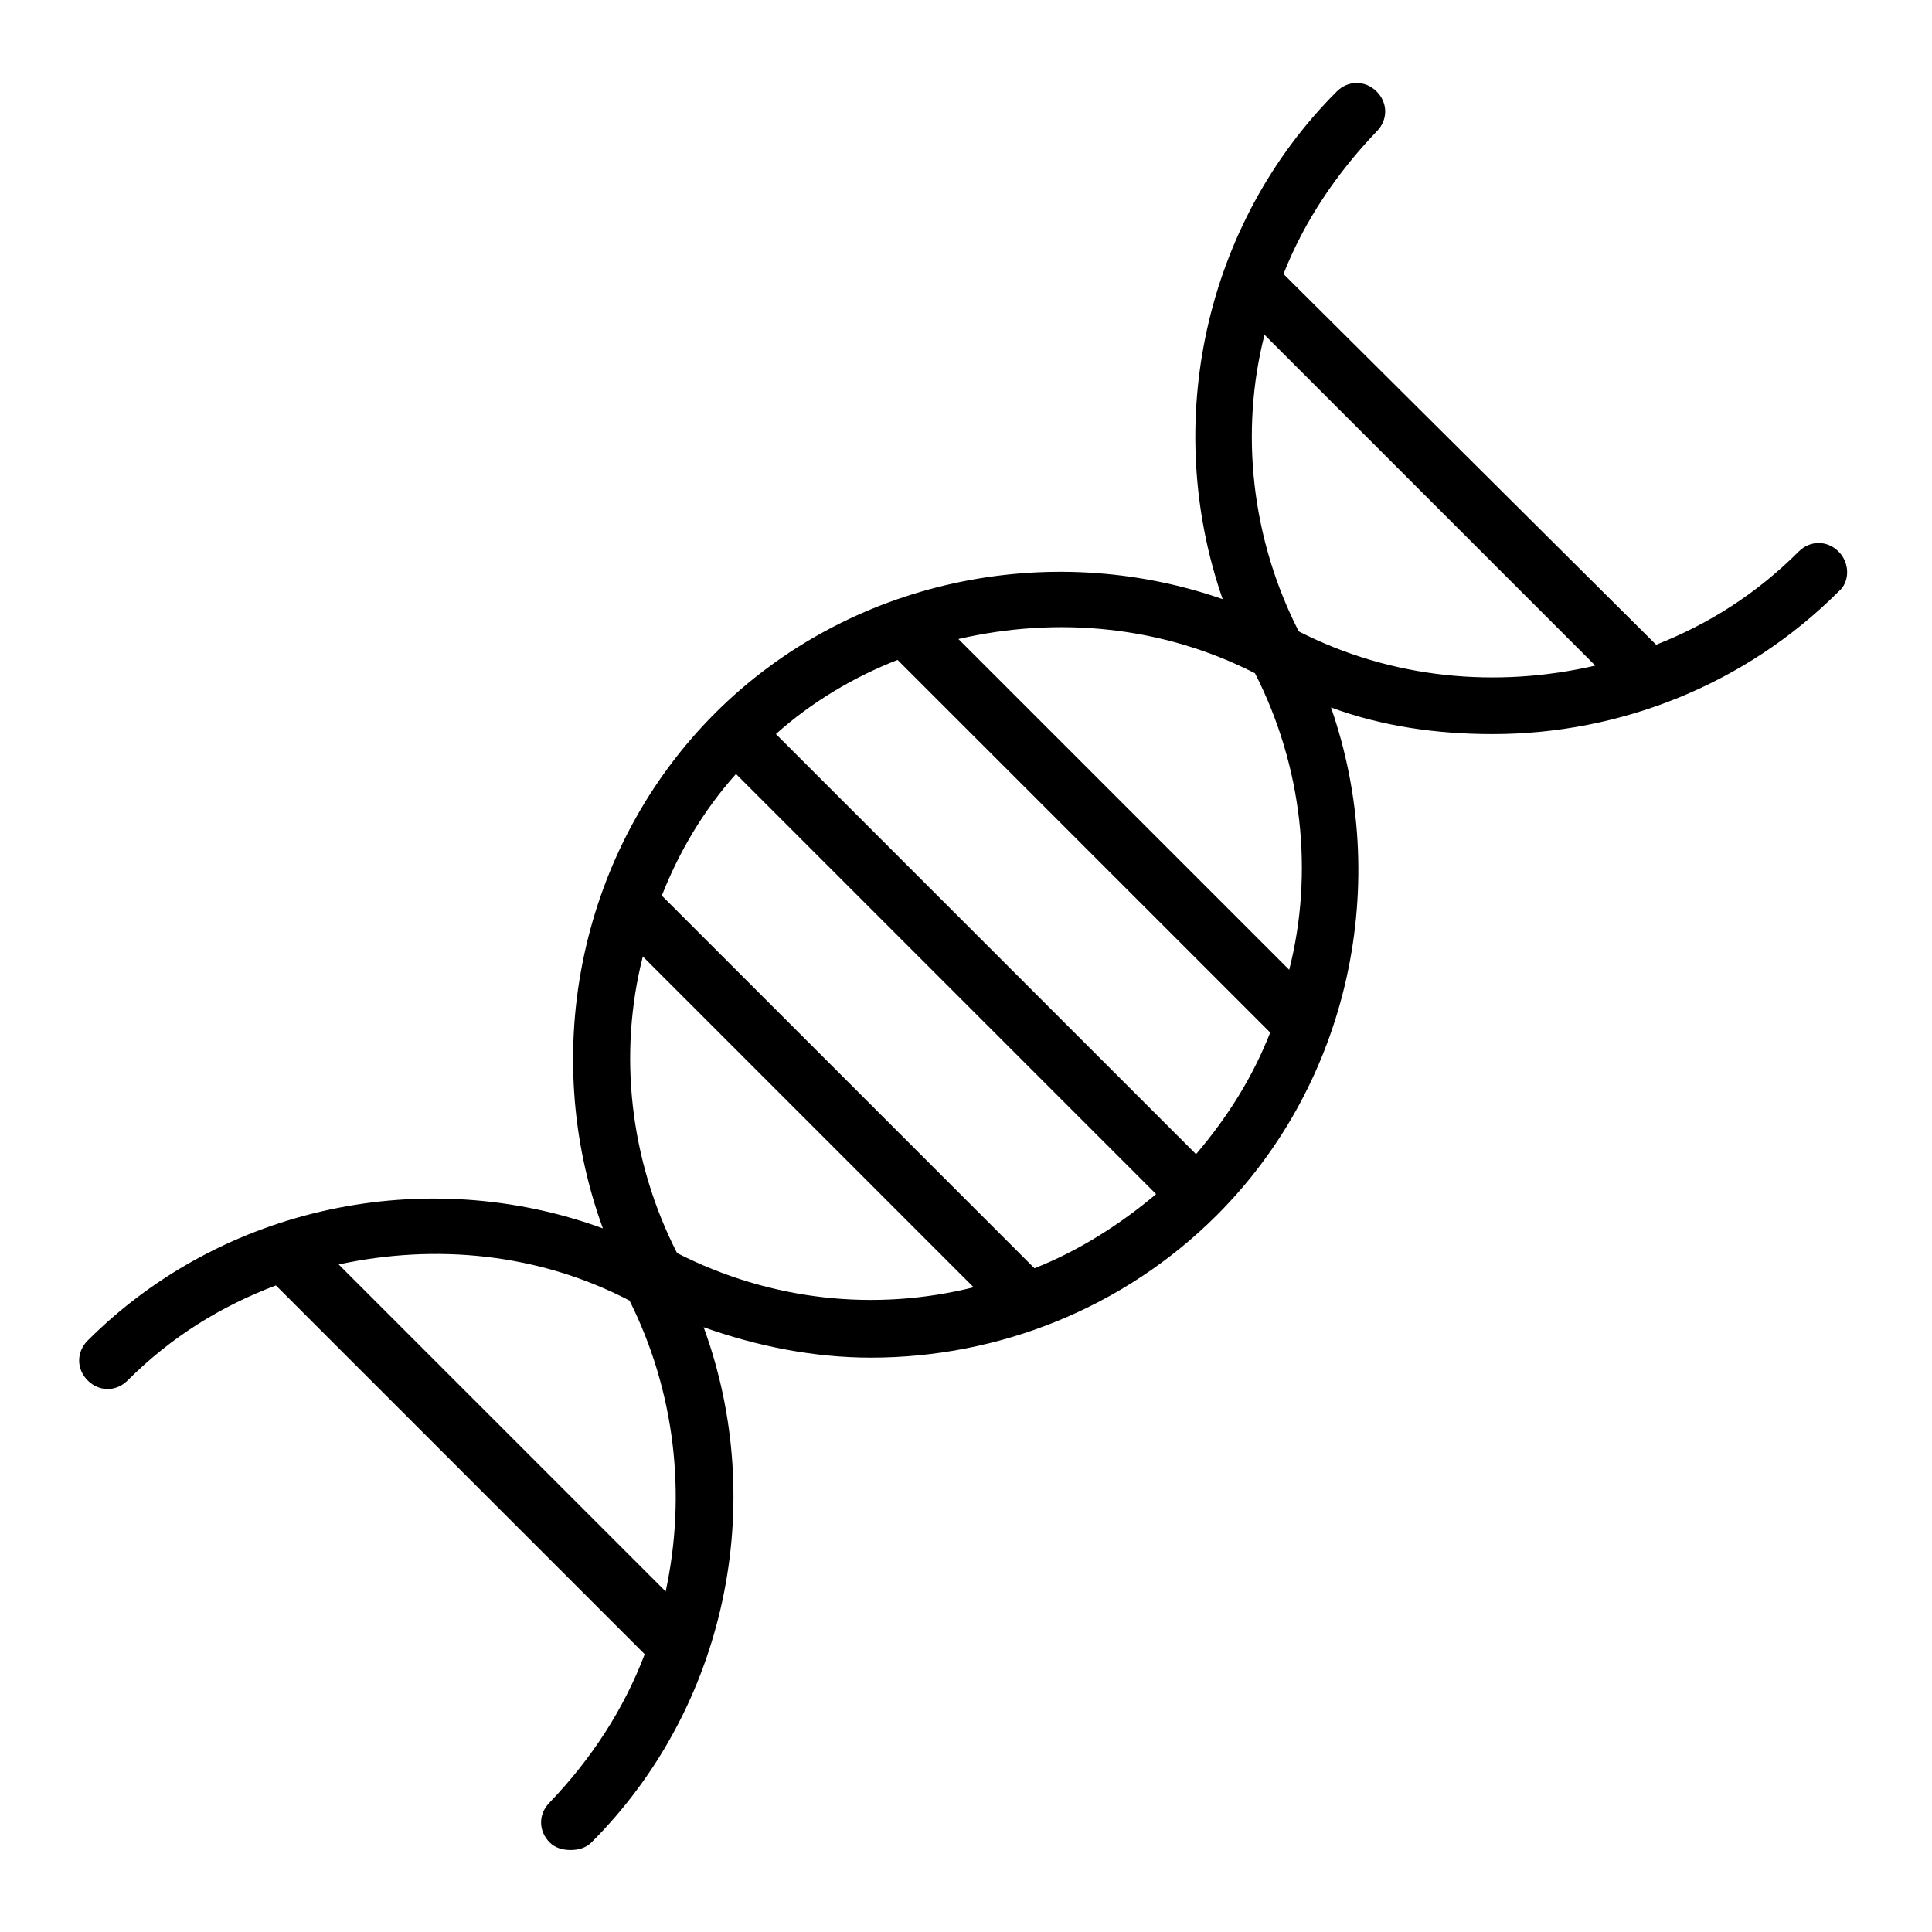
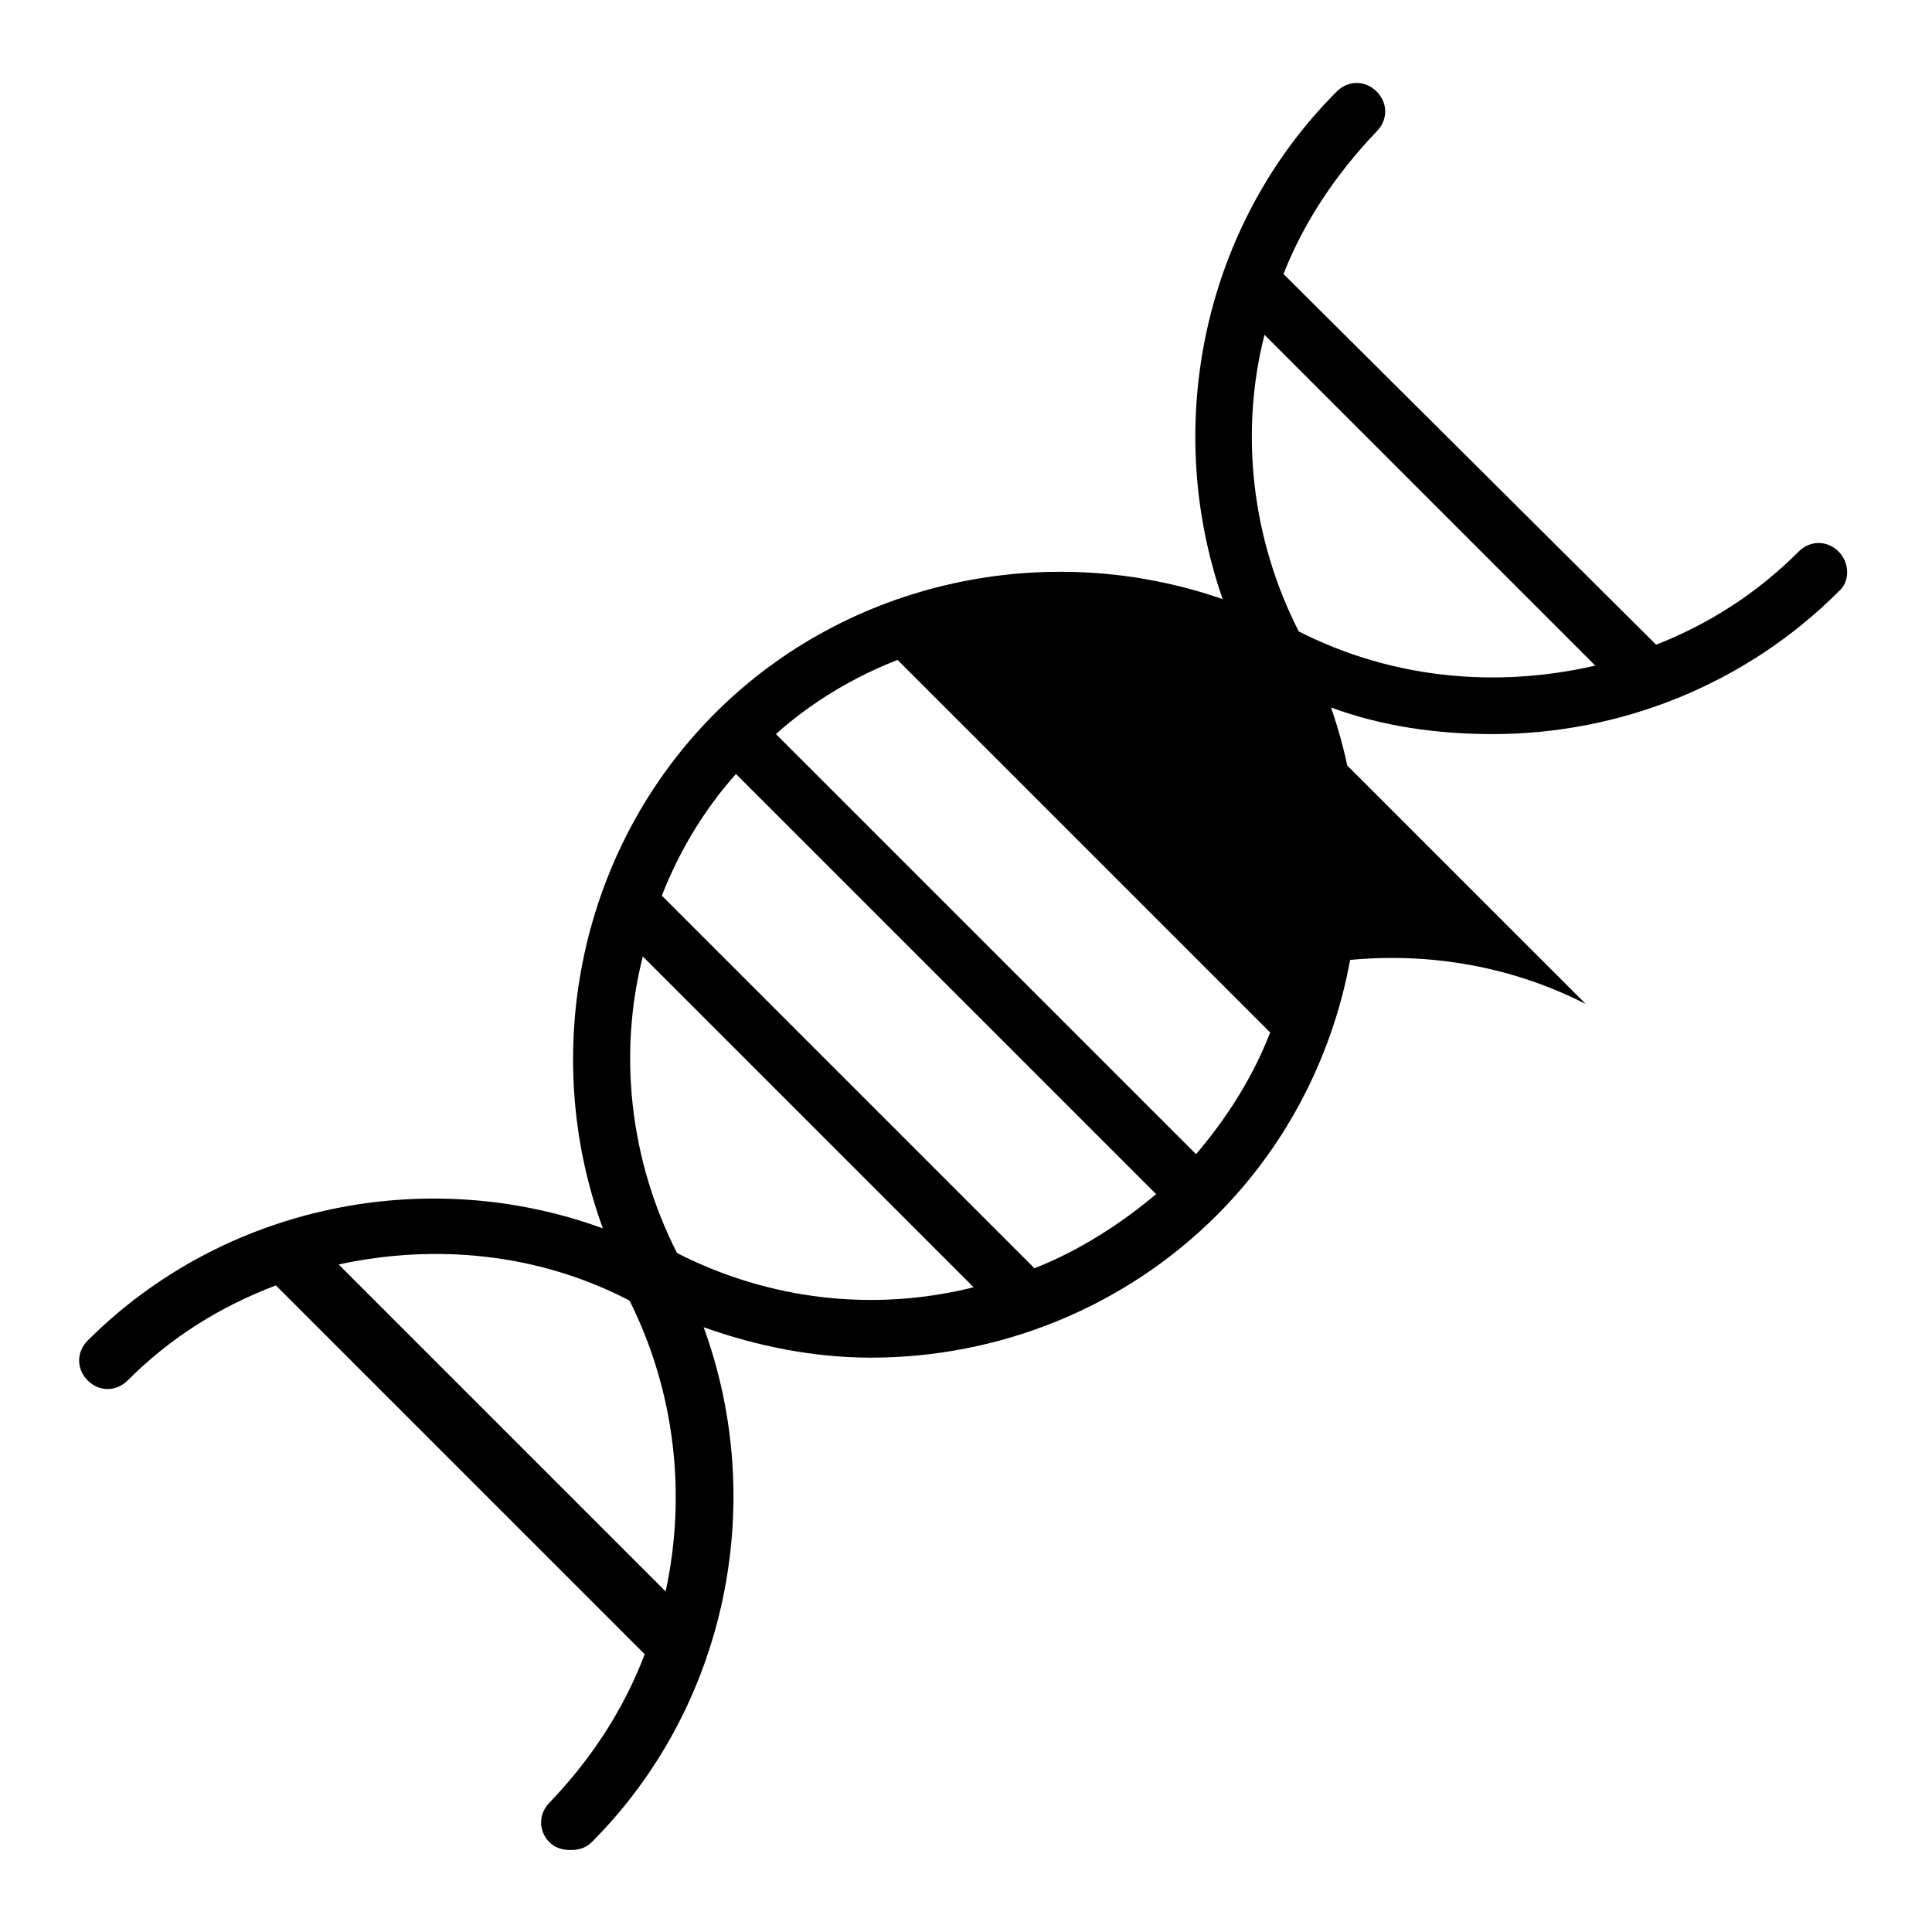
<svg xmlns="http://www.w3.org/2000/svg" fill="#000000" width="800px" height="800px" version="1.1" viewBox="144 144 512 512">
-   <path d="m631.25 290.17c-3.023-3.023-7.559-3.023-10.578 0-11.082 11.082-23.68 19.145-37.785 24.688l-98.75-98.242c5.543-14.105 14.105-26.703 24.688-37.785 3.023-3.023 3.023-7.559 0-10.578-3.023-3.023-7.559-3.023-10.578 0-35.266 35.266-46.352 88.168-30.23 134.52-46.352-16.121-99.25-5.039-134.52 30.23-35.77 35.77-46.855 89.68-29.727 136.53-46.855-17.129-100.76-6.047-136.53 29.727-3.023 3.023-3.023 7.559 0 10.578 3.023 3.023 7.559 3.023 10.578 0 11.586-11.586 24.688-19.648 39.297-25.191l97.738 97.738c-5.543 14.609-14.105 27.711-25.191 39.297-3.023 3.023-3.023 7.559 0 10.578 1.512 1.512 3.527 2.016 5.543 2.016s4.031-0.504 5.543-2.016c35.77-35.77 46.855-89.68 29.727-136.53 14.105 5.039 29.223 8.062 44.336 8.062 33.754 0 67.008-13.098 91.691-37.785 35.266-35.266 46.352-88.168 30.23-134.52 13.602 5.039 28.215 7.055 42.824 7.055 33.754 0 67.008-13.098 91.691-37.785 3.023-2.523 3.023-7.562 0-10.586zm-154.67 32.242c12.594 24.688 15.617 52.898 9.07 78.594l-87.664-87.66c26.195-6.047 53.906-3.527 78.594 9.066zm-15.617 127.46-111.34-111.34c9.574-8.566 20.656-15.113 32.242-19.648l98.75 98.746c-4.535 11.586-11.086 22.168-19.648 32.242zm-42.824 30.23-98.746-98.746c4.535-11.586 11.082-22.672 19.648-32.242l111.34 111.34c-9.57 8.059-20.656 15.113-32.242 19.648zm-184.39-1.008c25.695-5.543 52.898-3.023 77.082 9.574 12.09 24.184 15.113 51.387 9.574 77.082zm89.676-3.023c-12.594-24.688-15.617-52.898-9.07-78.594l87.664 87.664c-26.195 6.547-53.906 3.523-78.594-9.07zm164.75-164.75c-12.594-24.688-15.617-52.898-9.07-78.594l87.664 87.664c-26.195 6.043-53.906 3.523-78.594-9.07z" />
+   <path d="m631.25 290.17c-3.023-3.023-7.559-3.023-10.578 0-11.082 11.082-23.68 19.145-37.785 24.688l-98.75-98.242c5.543-14.105 14.105-26.703 24.688-37.785 3.023-3.023 3.023-7.559 0-10.578-3.023-3.023-7.559-3.023-10.578 0-35.266 35.266-46.352 88.168-30.23 134.52-46.352-16.121-99.25-5.039-134.52 30.23-35.77 35.77-46.855 89.68-29.727 136.53-46.855-17.129-100.76-6.047-136.53 29.727-3.023 3.023-3.023 7.559 0 10.578 3.023 3.023 7.559 3.023 10.578 0 11.586-11.586 24.688-19.648 39.297-25.191l97.738 97.738c-5.543 14.609-14.105 27.711-25.191 39.297-3.023 3.023-3.023 7.559 0 10.578 1.512 1.512 3.527 2.016 5.543 2.016s4.031-0.504 5.543-2.016c35.77-35.77 46.855-89.68 29.727-136.53 14.105 5.039 29.223 8.062 44.336 8.062 33.754 0 67.008-13.098 91.691-37.785 35.266-35.266 46.352-88.168 30.23-134.52 13.602 5.039 28.215 7.055 42.824 7.055 33.754 0 67.008-13.098 91.691-37.785 3.023-2.523 3.023-7.562 0-10.586zm-154.67 32.242c12.594 24.688 15.617 52.898 9.07 78.594c26.195-6.047 53.906-3.527 78.594 9.066zm-15.617 127.46-111.34-111.34c9.574-8.566 20.656-15.113 32.242-19.648l98.75 98.746c-4.535 11.586-11.086 22.168-19.648 32.242zm-42.824 30.23-98.746-98.746c4.535-11.586 11.082-22.672 19.648-32.242l111.34 111.34c-9.57 8.059-20.656 15.113-32.242 19.648zm-184.39-1.008c25.695-5.543 52.898-3.023 77.082 9.574 12.09 24.184 15.113 51.387 9.574 77.082zm89.676-3.023c-12.594-24.688-15.617-52.898-9.07-78.594l87.664 87.664c-26.195 6.547-53.906 3.523-78.594-9.07zm164.75-164.75c-12.594-24.688-15.617-52.898-9.07-78.594l87.664 87.664c-26.195 6.043-53.906 3.523-78.594-9.07z" />
</svg>